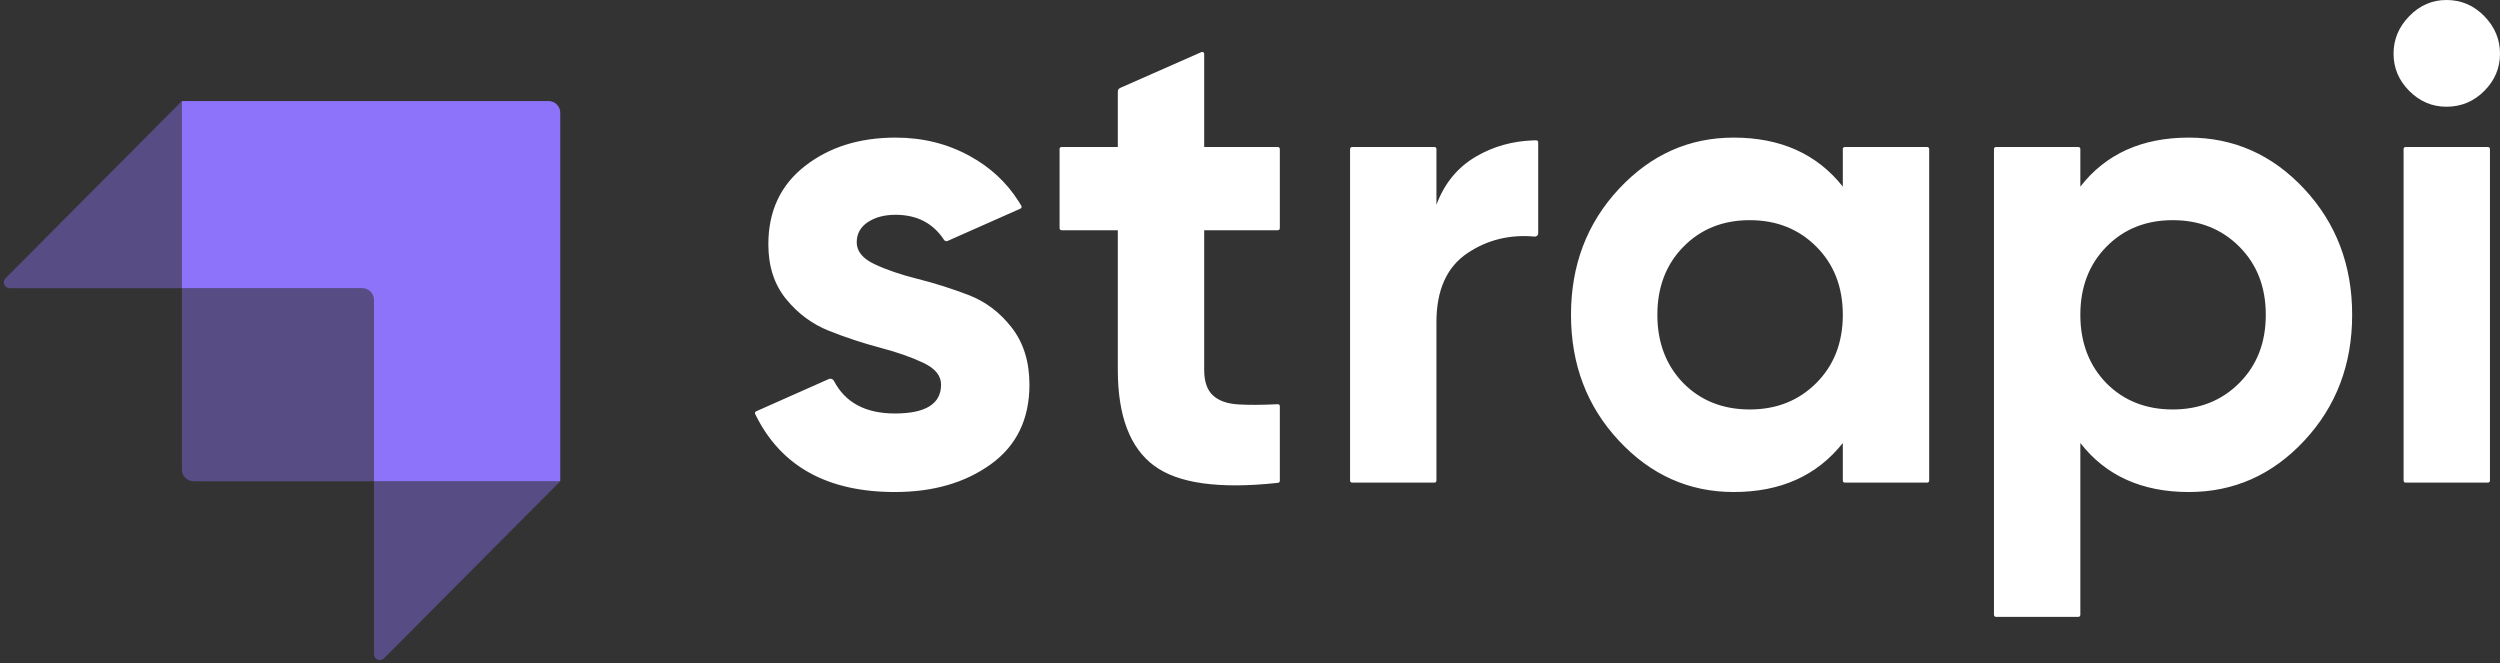
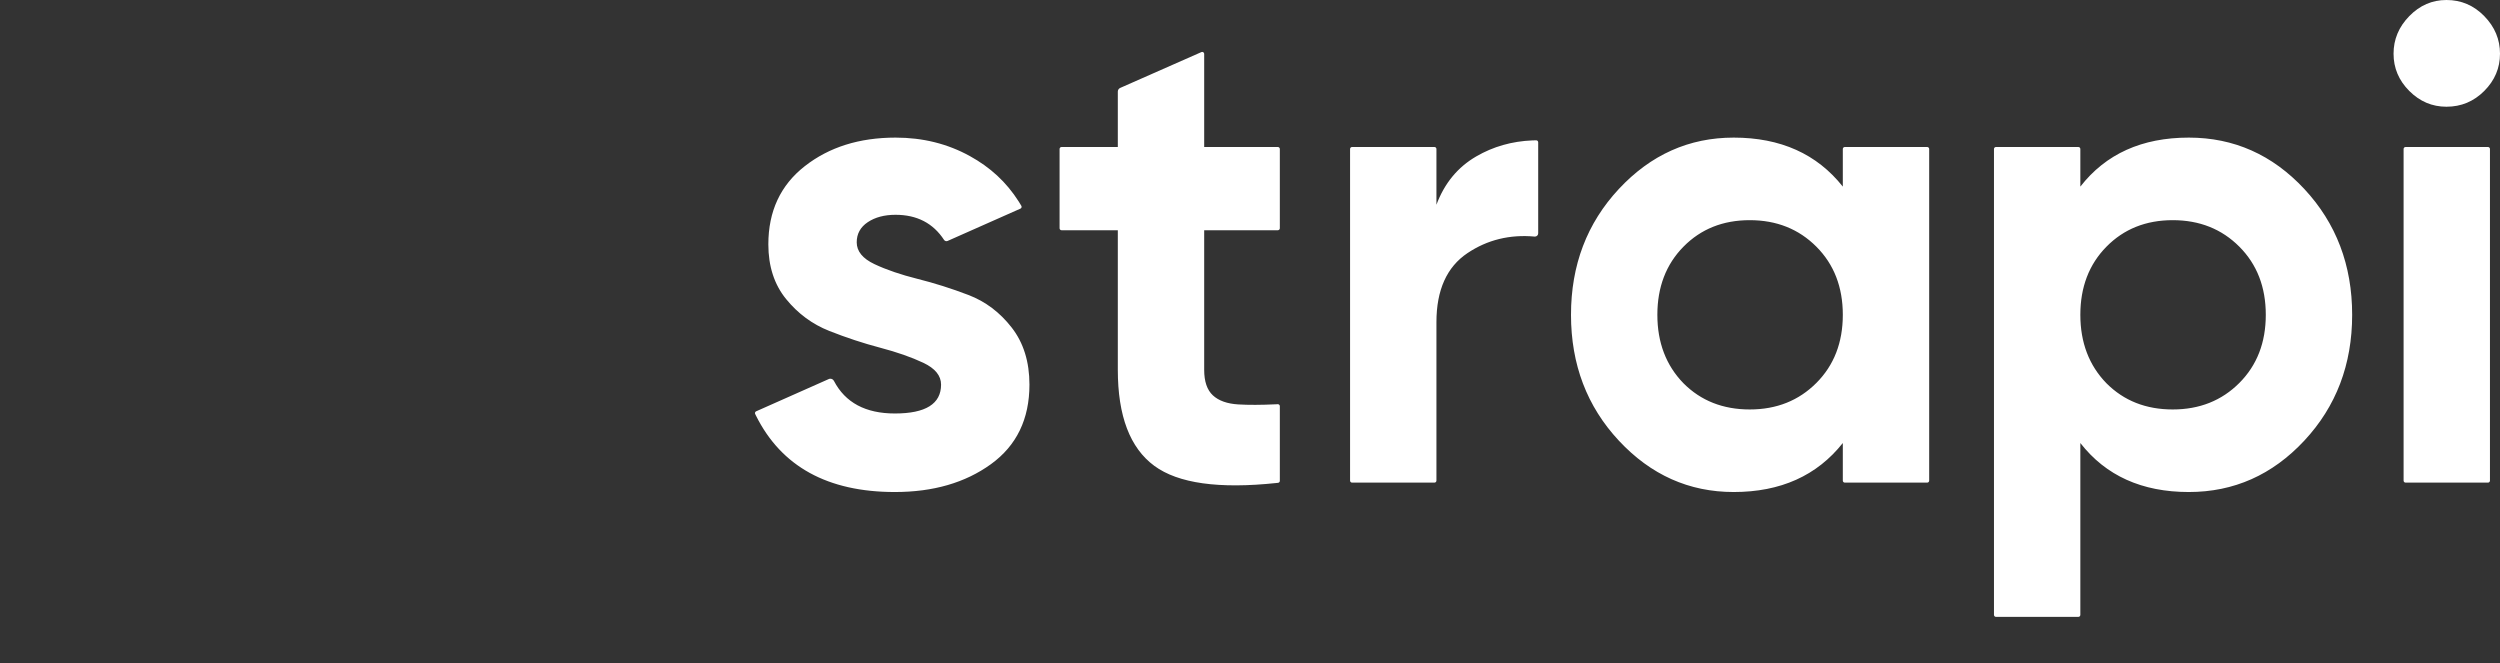
<svg xmlns="http://www.w3.org/2000/svg" width="569px" height="151px" viewBox="0 0 569 151" version="1.1">
  <rect x="0" y="0" width="569" height="151" fill="#333333" stroke="none" />
  <title>Logo</title>
  <desc>Created with Sketch.</desc>
  <g id="Branding" stroke="none" stroke-width="1" fill="none" fill-rule="evenodd">
    <g id="Logo-Dark-Background" transform="translate(-436, -387)">
      <g id="Logo" transform="translate(435, 387)">
        <g opacity="0.975" transform="translate(0, 23)" fill="#8E75FF" id="Monogram">
          <g>
-             <path d="M86.118,86.53 L86.118,45.261 C86.118,43.791 84.926,42.599 83.457,42.599 L42.397,42.599 L42.397,0 L125.853,0 C127.323,7.56290233e-15 128.515,1.192 128.515,2.661 L128.515,86.53 L86.118,86.53 Z" id="Combined-Shape-Copy" />
-             <path d="M42.397,0 L42.397,42.599 L3.202,42.599 C2.467,42.599 1.871,42.004 1.871,41.269 C1.871,40.917 2.01,40.579 2.259,40.33 L42.397,0 Z" id="Rectangle-Copy-6" opacity="0.405" />
-             <path d="M128.515,89.753 L128.515,129.129 L86.118,129.129 L126.241,88.815 C126.759,88.294 127.602,88.292 128.123,88.81 C128.374,89.06 128.515,89.399 128.515,89.753 Z" id="Rectangle-Copy-7" opacity="0.405" transform="translate(107.316, 107.83) scale(-1, -1) translate(-107.316, -107.83) " />
-             <path d="M42.397,42.599 L84.787,42.599 C85.522,42.599 86.118,43.195 86.118,43.93 L86.118,86.53 L45.058,86.53 C43.588,86.53 42.397,85.338 42.397,83.869 L42.397,42.599 Z" id="Rectangle-Copy-8" opacity="0.405" />
-           </g>
+             </g>
        </g>
        <path d="M291.841,52.402 L275.072,52.402 L275.072,84.179 C275.072,86.827 275.732,88.762 277.053,89.984 C278.374,91.207 280.304,91.894 282.843,92.047 C285.167,92.187 288,92.177 291.344,92.019 C291.465,92.013 291.623,92.005 291.818,91.995 C292.066,91.982 292.277,92.173 292.29,92.421 C292.29,92.429 292.291,92.437 292.291,92.444 L292.291,109.442 C292.291,109.672 292.118,109.864 291.89,109.889 C291.765,109.903 291.662,109.914 291.58,109.923 C278.445,111.327 269.159,110.028 263.72,106.026 C258.184,101.952 255.415,94.669 255.415,84.179 L255.415,52.402 L242.609,52.402 C242.36,52.402 242.159,52.2 242.159,51.952 L242.159,33.908 C242.159,33.659 242.36,33.458 242.609,33.458 L255.415,33.458 L255.415,20.837 C255.415,20.48 255.626,20.157 255.952,20.013 L274.44,11.855 C274.668,11.754 274.933,11.857 275.034,12.085 C275.059,12.142 275.072,12.204 275.072,12.266 L275.072,33.458 L291.841,33.458 C292.089,33.458 292.291,33.659 292.291,33.908 L292.291,51.952 C292.291,52.2 292.089,52.402 291.841,52.402 Z M327.932,46.596 C329.76,41.707 332.783,38.041 336.998,35.597 C340.856,33.359 345.119,32.146 349.785,31.956 C349.992,31.948 350.276,31.941 350.636,31.936 C350.885,31.932 351.089,32.13 351.093,32.379 C351.093,32.381 351.093,32.383 351.093,32.386 L351.093,53.107 C351.093,53.516 350.761,53.848 350.352,53.848 C350.33,53.848 350.308,53.847 350.285,53.845 C350.285,53.845 350.285,53.845 350.285,53.845 C344.617,53.331 339.528,54.581 335.017,57.596 C330.294,60.753 327.932,65.999 327.932,73.332 L327.932,109.395 C327.932,109.644 327.73,109.845 327.482,109.845 L308.725,109.845 C308.477,109.845 308.275,109.644 308.275,109.395 L308.275,33.908 C308.275,33.659 308.477,33.458 308.725,33.458 L327.482,33.458 C327.73,33.458 327.932,33.659 327.932,33.908 L327.932,46.596 Z M420.875,33.458 L439.631,33.458 C439.88,33.458 440.081,33.659 440.081,33.908 L440.081,109.395 C440.081,109.644 439.88,109.845 439.631,109.845 L420.875,109.845 C420.626,109.845 420.425,109.644 420.425,109.395 L420.425,100.831 C414.533,108.266 406.254,111.984 395.587,111.984 C385.429,111.984 376.718,108.088 369.455,100.297 C362.191,92.505 358.56,82.957 358.56,71.651 C358.56,60.346 362.191,50.798 369.455,43.006 C376.718,35.215 385.429,31.319 395.587,31.319 C406.254,31.319 414.533,35.036 420.425,42.471 L420.425,33.908 C420.425,33.659 420.626,33.458 420.875,33.458 Z M384.159,87.234 C388.121,91.207 393.149,93.193 399.244,93.193 C405.339,93.193 410.393,91.181 414.406,87.158 C418.418,83.135 420.425,77.966 420.425,71.651 C420.425,65.337 418.418,60.168 414.406,56.145 C410.393,52.122 405.339,50.11 399.244,50.11 C393.149,50.11 388.121,52.122 384.159,56.145 C380.197,60.168 378.216,65.337 378.216,71.651 C378.216,77.966 380.197,83.16 384.159,87.234 Z M499.171,31.319 C509.431,31.319 518.193,35.215 525.456,43.006 C532.719,50.798 536.351,60.346 536.351,71.651 C536.351,82.957 532.719,92.505 525.456,100.297 C518.193,108.088 509.431,111.984 499.171,111.984 C488.505,111.984 480.276,108.266 474.486,100.831 L474.486,139.95 C474.486,140.199 474.285,140.4 474.036,140.4 L455.279,140.4 C455.031,140.4 454.829,140.199 454.829,139.95 L454.829,33.908 C454.829,33.659 455.031,33.458 455.279,33.458 L474.036,33.458 C474.285,33.458 474.486,33.659 474.486,33.908 L474.486,42.471 C480.276,35.036 488.505,31.319 499.171,31.319 Z M480.429,87.234 C484.391,91.207 489.419,93.193 495.514,93.193 C501.609,93.193 506.663,91.181 510.676,87.158 C514.688,83.135 516.694,77.966 516.694,71.651 C516.694,65.337 514.688,60.168 510.676,56.145 C506.663,52.122 501.609,50.11 495.514,50.11 C489.419,50.11 484.391,52.122 480.429,56.145 C476.467,60.168 474.486,65.337 474.486,71.651 C474.486,77.966 476.467,83.16 480.429,87.234 Z M557.81,24.291 C554.559,24.291 551.74,23.094 549.353,20.701 C546.966,18.307 545.772,15.481 545.772,12.222 C545.772,8.963 546.966,6.111 549.353,3.667 C551.74,1.222 554.559,-3.85469434e-13 557.81,-3.85469434e-13 C561.162,-3.85469434e-13 564.032,1.222 566.419,3.667 C568.806,6.111 570,8.963 570,12.222 C570,15.481 568.806,18.307 566.419,20.701 C564.032,23.094 561.162,24.291 557.81,24.291 Z M548.058,109.395 L548.058,33.908 C548.058,33.659 548.259,33.458 548.508,33.458 L567.264,33.458 C567.513,33.458 567.714,33.659 567.714,33.908 L567.714,109.395 C567.714,109.644 567.513,109.845 567.264,109.845 L548.508,109.845 C548.259,109.845 548.058,109.644 548.058,109.395 Z M195.989,55.152 C195.989,57.189 197.335,58.844 200.027,60.117 C202.719,61.39 205.995,62.51 209.855,63.478 C213.715,64.445 217.575,65.668 221.435,67.145 C225.296,68.621 228.572,71.091 231.264,74.554 C233.956,78.017 235.302,82.346 235.302,87.54 C235.302,95.382 232.381,101.417 226.54,105.644 C220.699,109.871 213.41,111.984 204.674,111.984 C189.381,111.984 178.845,106.193 173.065,94.61 C173.015,94.51 172.952,94.381 172.876,94.223 C172.768,93.999 172.861,93.73 173.085,93.622 C173.09,93.62 173.094,93.618 173.098,93.616 L189.632,86.271 C190.067,86.078 190.577,86.257 190.796,86.679 C190.799,86.684 190.801,86.688 190.803,86.693 C193.378,91.637 198.002,94.109 204.674,94.109 C211.683,94.109 215.188,91.919 215.188,87.54 C215.188,85.503 213.842,83.848 211.15,82.575 C208.458,81.302 205.182,80.156 201.322,79.137 C197.462,78.119 193.601,76.846 189.741,75.318 C185.881,73.79 182.605,71.371 179.913,68.061 C177.221,64.751 175.875,60.601 175.875,55.61 C175.875,48.073 178.643,42.14 184.179,37.812 C189.716,33.483 196.598,31.319 204.826,31.319 C211.023,31.319 216.661,32.719 221.74,35.52 C226.352,38.063 230.029,41.401 232.871,45.881 C233.016,46.109 233.211,46.431 233.456,46.845 C233.582,47.059 233.511,47.335 233.297,47.461 C233.282,47.47 233.266,47.478 233.25,47.485 L216.674,54.838 C216.382,54.967 216.038,54.866 215.863,54.598 C213.375,50.791 209.696,48.888 204.826,48.888 C202.287,48.888 200.179,49.448 198.503,50.568 C196.827,51.689 195.989,53.217 195.989,55.152 Z" id="strapi" fill="#FFFFFF" fill-rule="nonzero" />
      </g>
    </g>
  </g>
</svg>